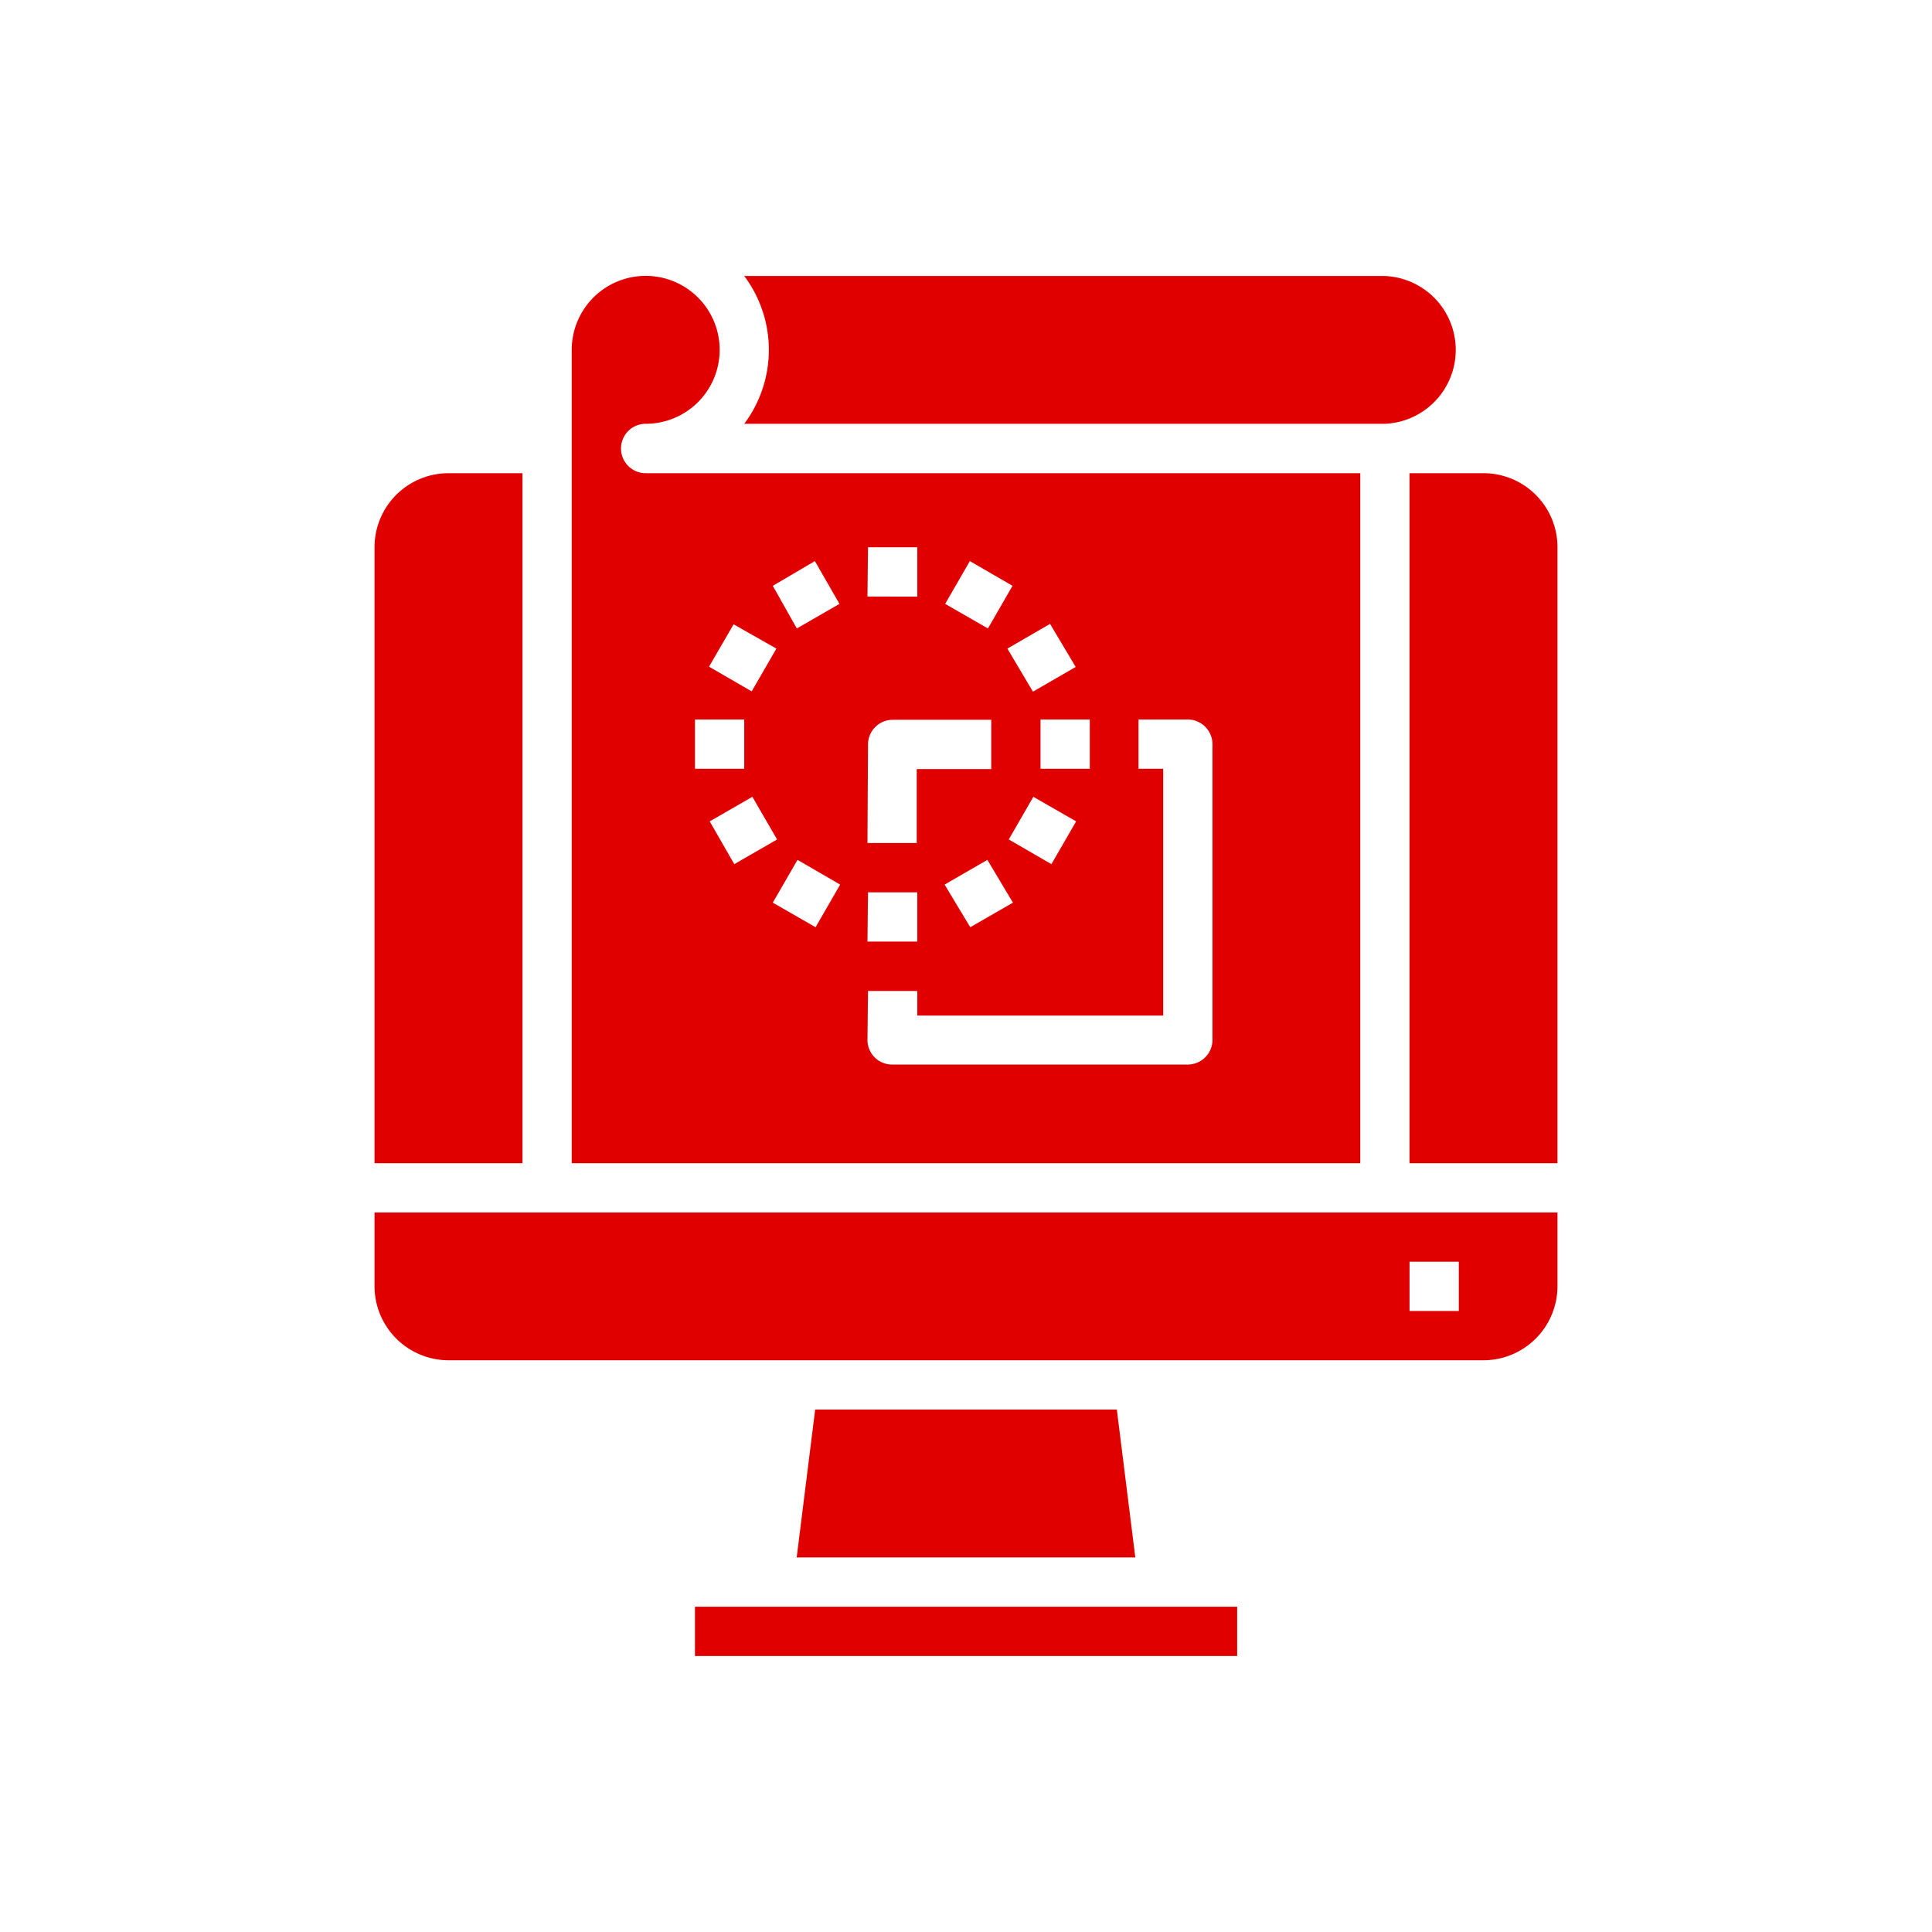
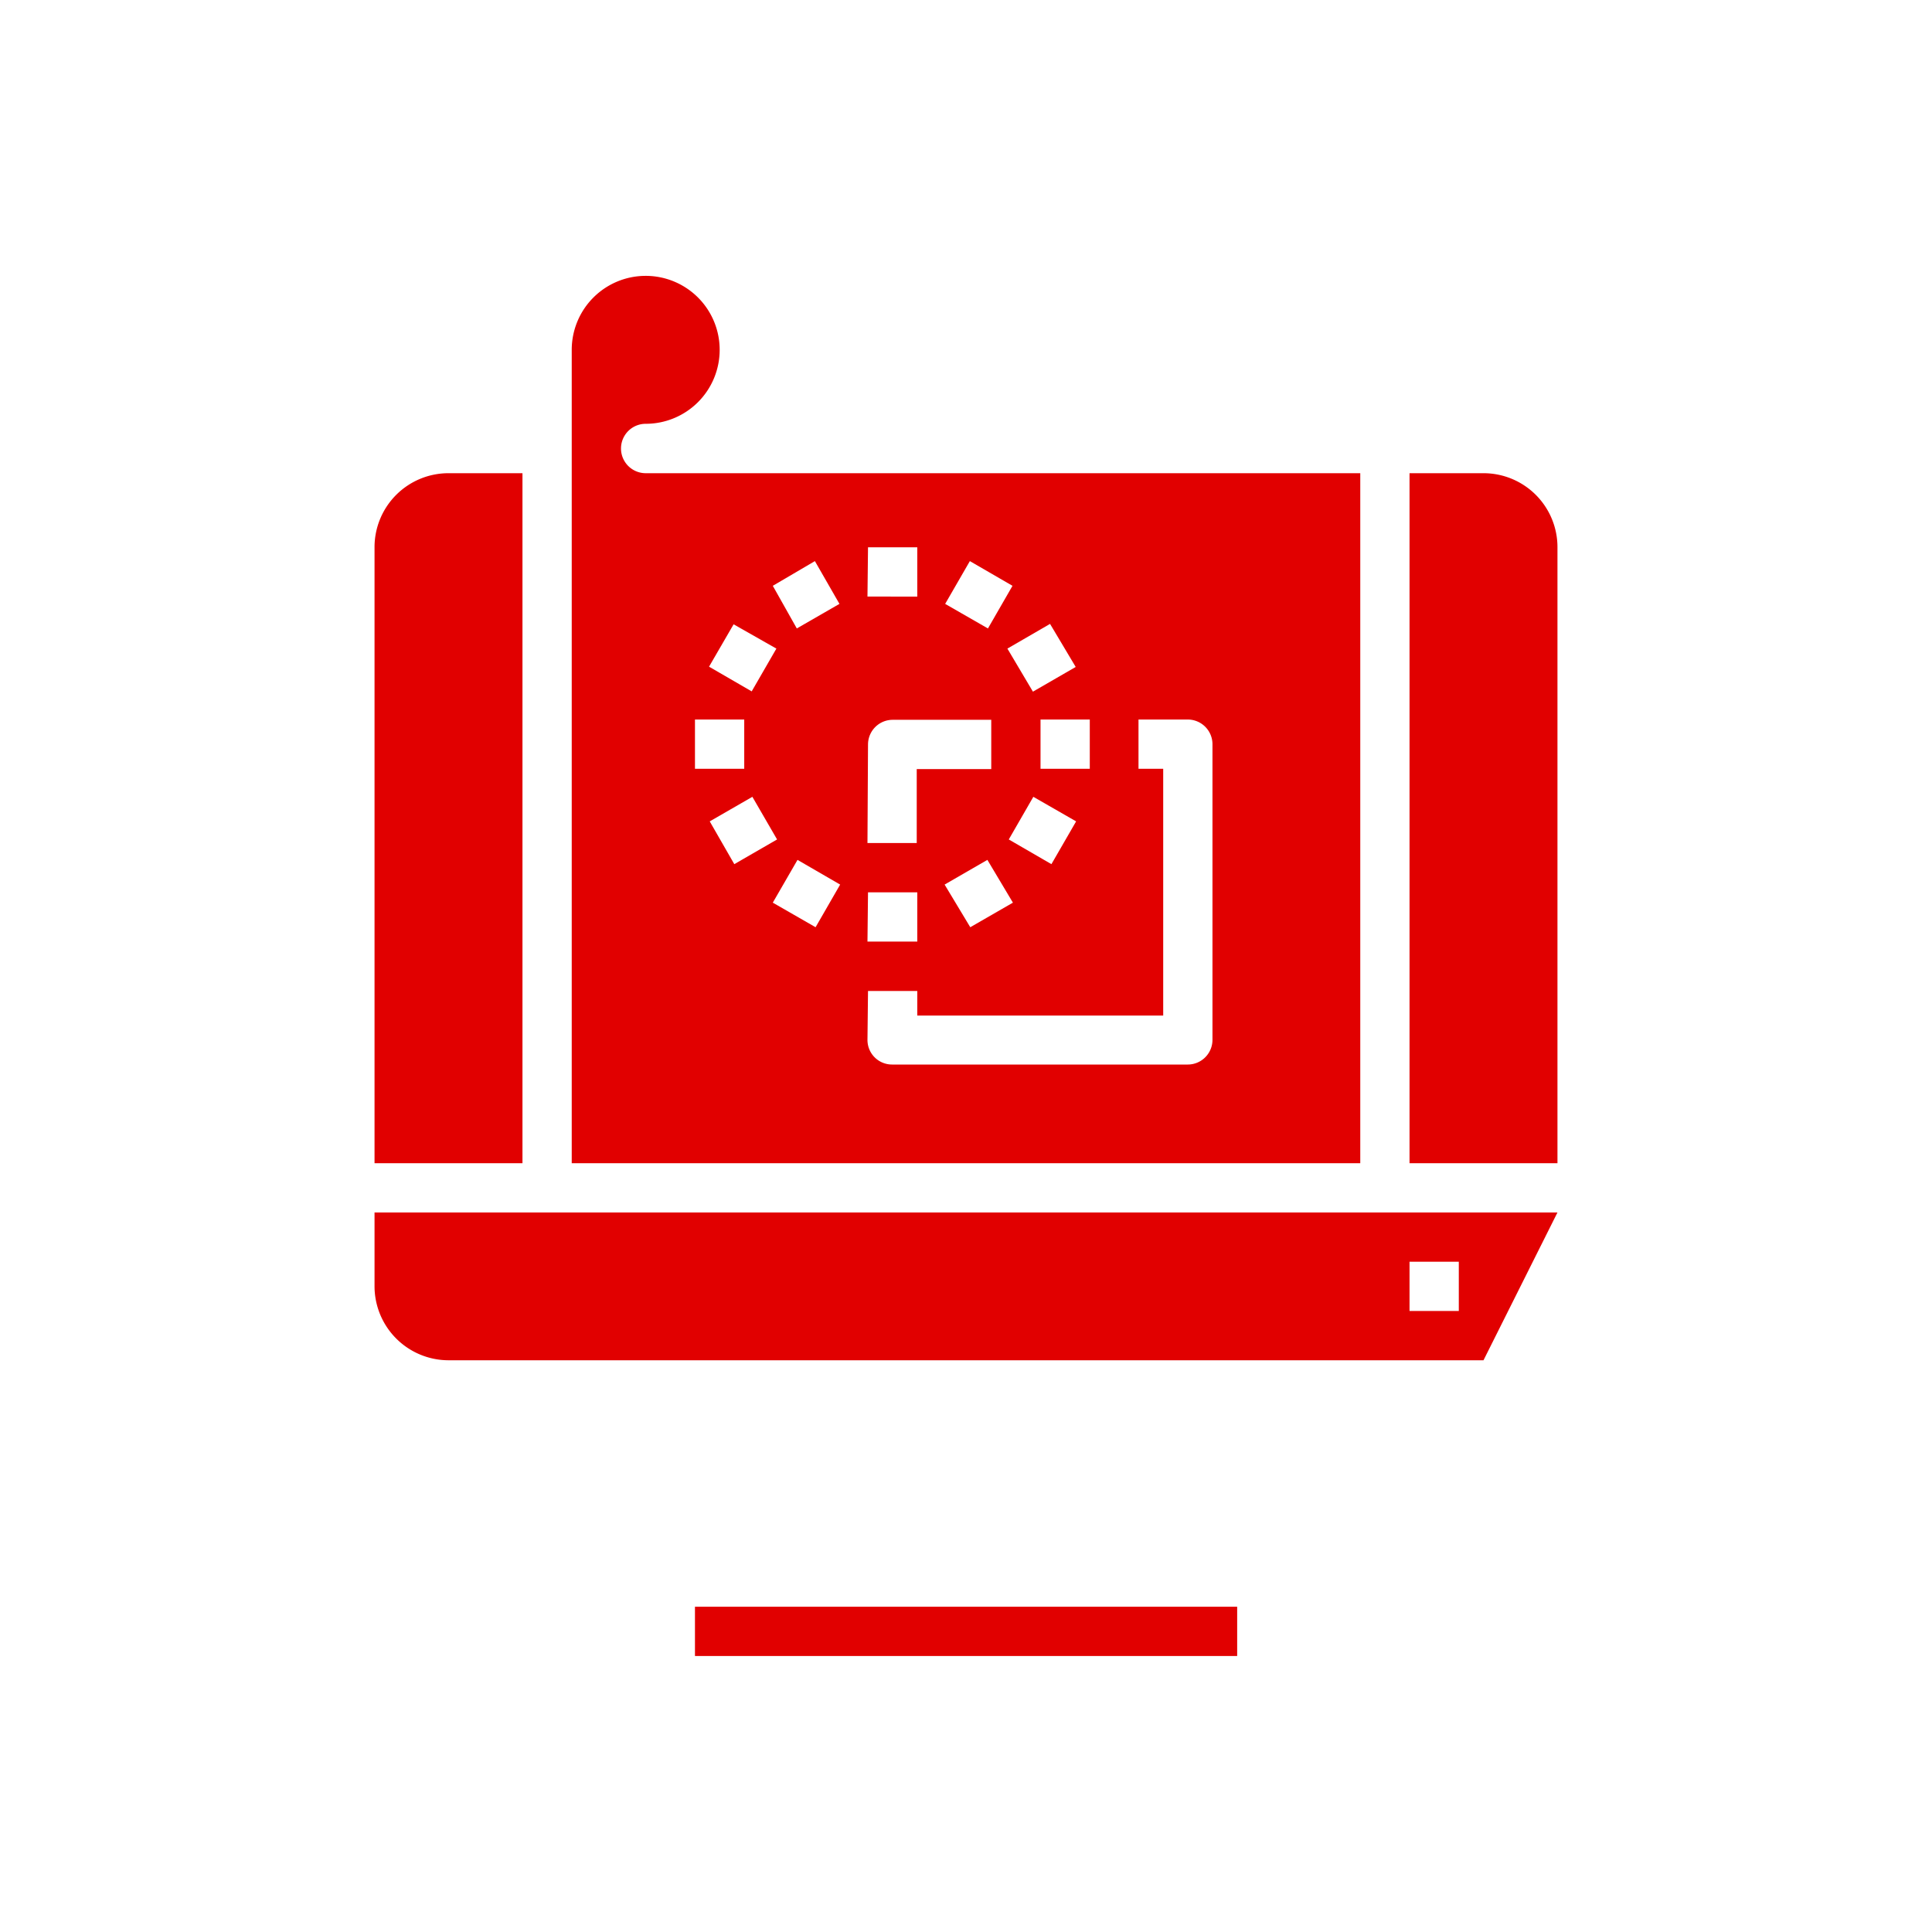
<svg xmlns="http://www.w3.org/2000/svg" id="Ebene_1" data-name="Ebene 1" viewBox="0 0 140 140">
  <defs>
    <style>.cls-1{fill:#e10000;}</style>
  </defs>
  <path class="cls-1" d="M27.14,84.29H37.86v-50H32.5a5.36,5.36,0,0,0-5.36,5.35Z" />
-   <polygon class="cls-1" points="59.07 102.14 57.73 112.86 82.27 112.86 80.93 102.14 59.07 102.14" />
-   <path class="cls-1" d="M112.86,87.86H27.14v5.35a5.37,5.37,0,0,0,5.36,5.36h75a5.37,5.37,0,0,0,5.36-5.36ZM105.71,95h-3.57V91.43h3.57Z" />
+   <path class="cls-1" d="M112.86,87.86H27.14v5.35a5.37,5.37,0,0,0,5.36,5.36h75ZM105.71,95h-3.57V91.43h3.57Z" />
  <rect class="cls-1" x="50.36" y="116.43" width="39.29" height="3.57" />
-   <path class="cls-1" d="M100.36,30.71a5.36,5.36,0,0,0,0-10.71H53.93a8.93,8.93,0,0,1,0,10.71Z" />
  <path class="cls-1" d="M112.86,39.64a5.36,5.36,0,0,0-5.36-5.35h-5.36v50h10.72Z" />
  <path class="cls-1" d="M41.43,84.29H98.57v-50H46.79a1.79,1.79,0,1,1,0-3.58,5.36,5.36,0,1,0-5.36-5.35Zm10-24.77,3.09-1.78,1.79,3.09-3.1,1.79Zm7.67,7.67L56,65.41l1.79-3.1,3.09,1.79Zm14-6.36,1.78-3.09,3.1,1.78-1.79,3.1Zm.3,4.58-3.09,1.78L68.45,64.1l3.1-1.79Zm2-9.7V52.14h3.57v3.57Zm2.55-7.38-3.1,1.79L73,47l3.09-1.79Zm-7.67-7.67,3.09,1.79-1.78,3.09-3.1-1.78Zm-7.38-1h3.57v3.57H62.86Zm0,14.29a1.79,1.79,0,0,1,1.78-1.79h7.15v3.57H66.43v5.36H62.86Zm0,10.71h3.57v3.57H62.86Zm0,7.15h3.57v1.78H84.29V55.71H82.5V52.14h3.57a1.79,1.79,0,0,1,1.79,1.79V75.36a1.79,1.79,0,0,1-1.79,1.78H64.64a1.78,1.78,0,0,1-1.78-1.78ZM59.05,40.66l1.78,3.1-3.09,1.78L56,42.45Zm-5.89,4.58L56.26,47l-1.79,3.1-3.09-1.79Zm-2.8,6.9h3.57v3.57H50.36Z" />
</svg>